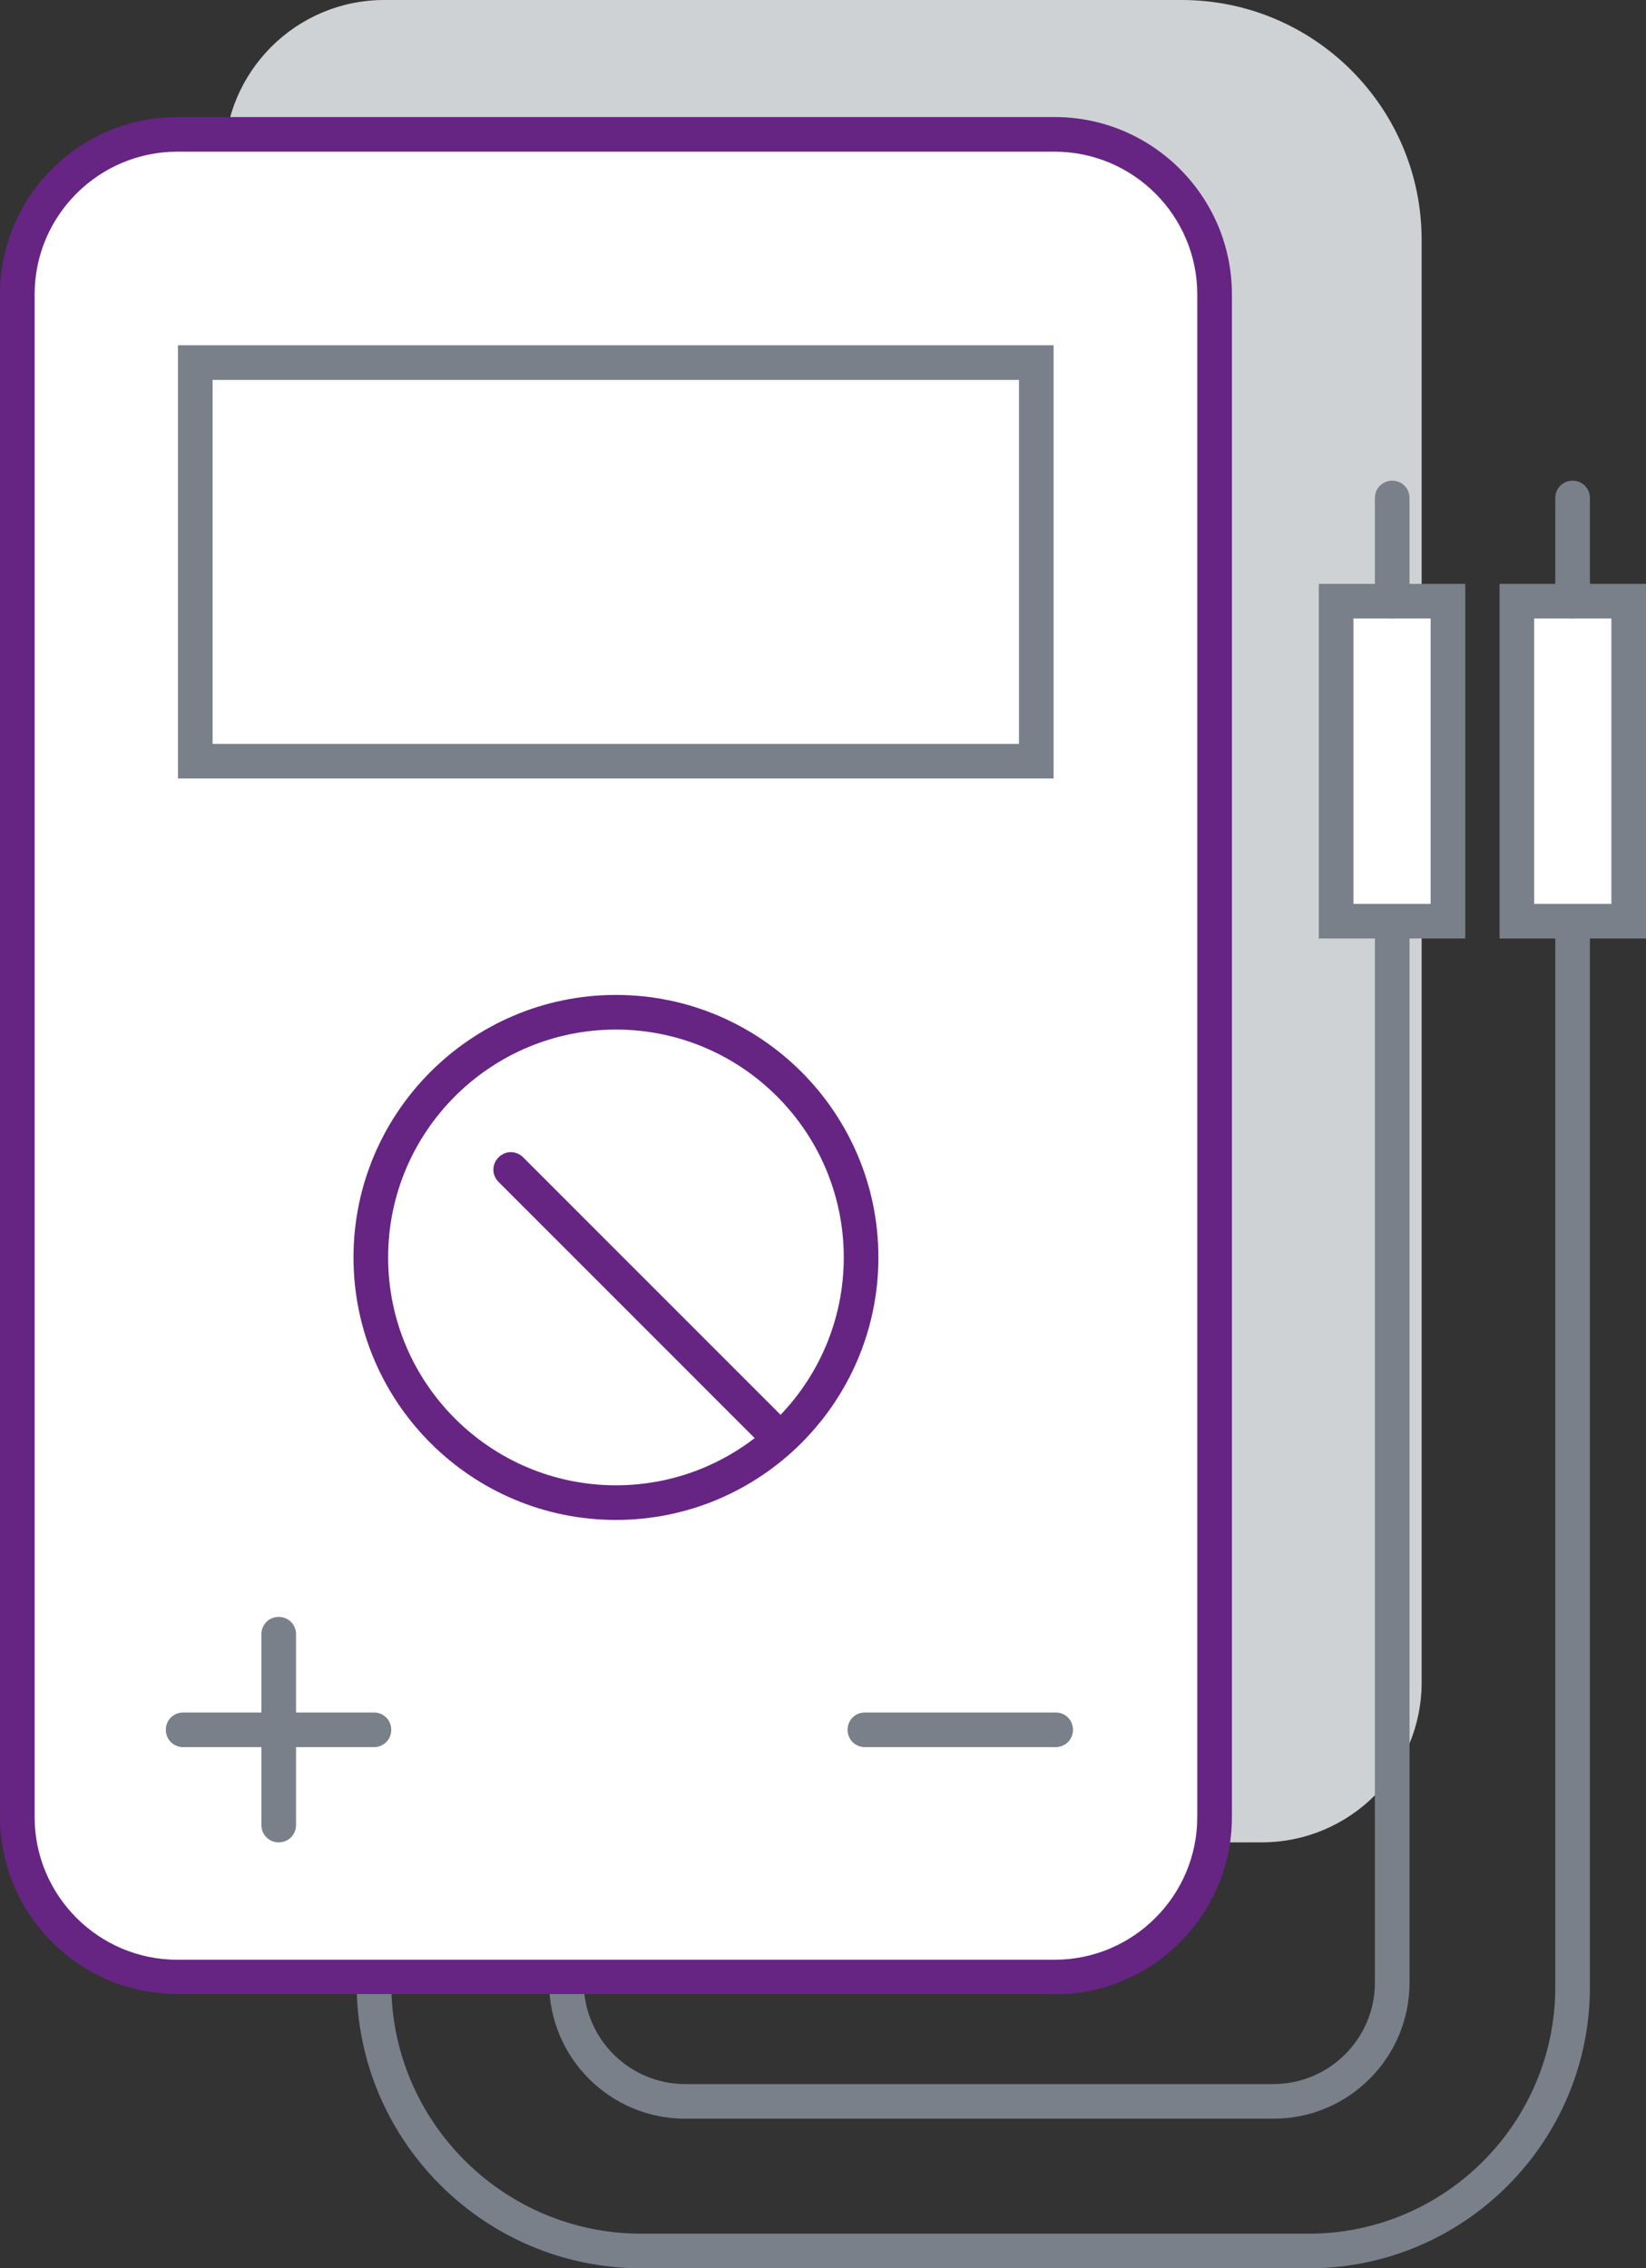
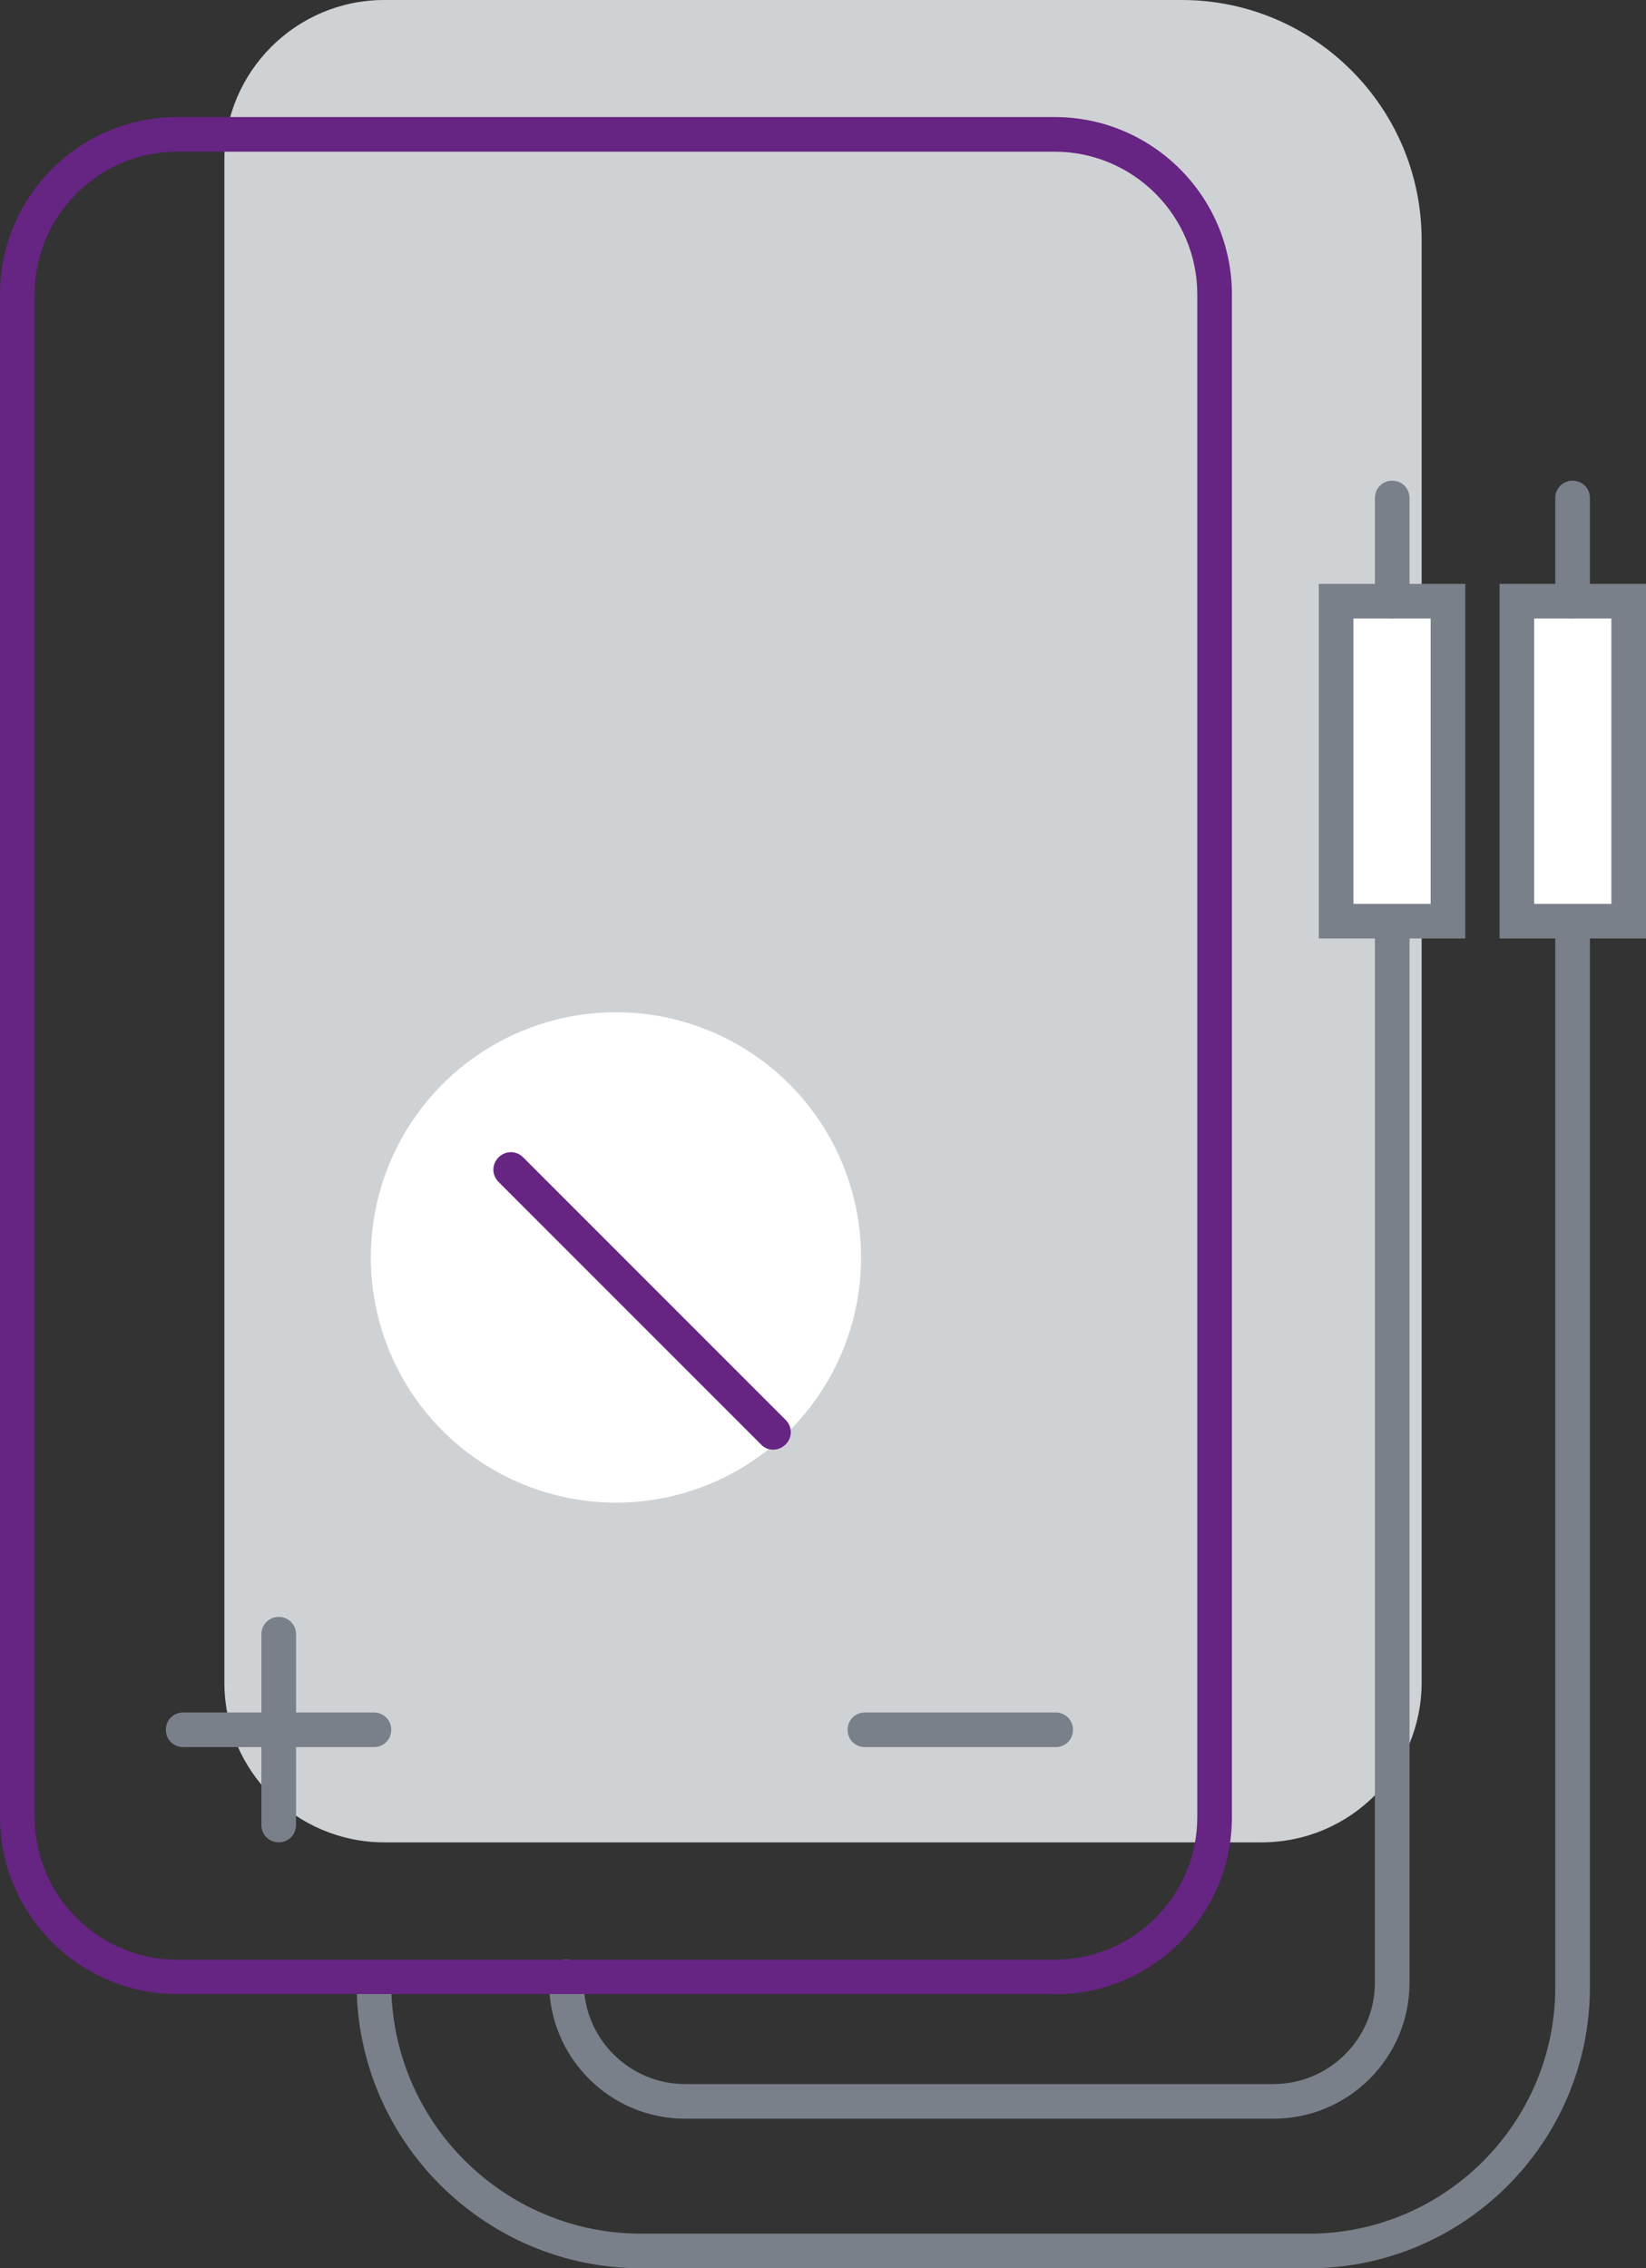
<svg xmlns="http://www.w3.org/2000/svg" id="Warstwa_2" viewBox="0 0 47.54 65.5">
  <rect x="0" y="0" width="47.54" height="65.5" fill="#333333" stroke="none" />
  <defs>
    <style>.cls-1{fill:#fff;}.cls-2{fill:#662483;}.cls-3{fill:#798089;}.cls-4{fill:#cfd2d4;}</style>
  </defs>
  <g id="Warstwa_1-2">
    <path class="cls-4" d="m11.1,0h23.03c3.82,0,6.93,3.1,6.93,6.93v41.65c0,2.55-2.07,4.62-4.62,4.62H11.1c-2.55,0-4.62-2.07-4.62-4.62V4.62c0-2.55,2.07-4.62,4.62-4.62Z" />
    <path class="cls-3" d="m37.8,65.5h-19.28c-4.53,0-8.22-3.69-8.22-8.22,0-.28.22-.5.5-.5s.5.22.5.5c0,3.98,3.24,7.22,7.22,7.22h19.28c3.93,0,7.12-3.2,7.12-7.12v-31.27c0-.28.22-.5.5-.5s.5.22.5.5v31.27c0,4.48-3.64,8.12-8.12,8.12Z" />
    <path class="cls-3" d="m36.78,61.18h-16.99c-2.17,0-3.93-1.76-3.93-3.93v-.17c0-.28.22-.5.5-.5s.5.22.5.5v.17c0,1.61,1.31,2.93,2.93,2.93h16.99c1.61,0,2.93-1.31,2.93-2.93v-31.14c0-.28.22-.5.5-.5s.5.22.5.5v31.14c0,2.17-1.76,3.93-3.93,3.93Z" />
    <rect class="cls-1" x="38.59" y="17.36" width="3.23" height="9.24" />
    <path class="cls-3" d="m42.32,27.1h-4.23v-10.24h4.23v10.24Zm-3.23-1h2.23v-8.24h-2.23v8.24Z" />
    <path class="cls-3" d="m40.21,17.86c-.28,0-.5-.22-.5-.5v-2.98c0-.28.22-.5.5-.5s.5.22.5.5v2.98c0,.28-.22.5-.5.5Z" />
    <rect class="cls-1" x="43.8" y="17.36" width="3.23" height="9.24" />
    <path class="cls-3" d="m47.54,27.1h-4.23v-10.24h4.23v10.24Zm-3.23-1h2.23v-8.24h-2.23v8.24Z" />
    <path class="cls-3" d="m45.42,17.86c-.28,0-.5-.22-.5-.5v-2.98c0-.28.22-.5.5-.5s.5.22.5.5v2.98c0,.28-.22.5-.5.5Z" />
-     <rect class="cls-1" x=".5" y="3.88" width="34.57" height="53.2" rx="4.62" ry="4.62" />
    <path class="cls-2" d="m30.46,57.58H5.12c-2.82,0-5.12-2.29-5.12-5.12V8.5C0,5.68,2.29,3.38,5.12,3.38h25.34c2.82,0,5.12,2.29,5.12,5.12v43.97c0,2.82-2.29,5.12-5.12,5.12ZM5.12,4.38c-2.27,0-4.12,1.85-4.12,4.12v43.97c0,2.27,1.85,4.12,4.12,4.12h25.34c2.27,0,4.12-1.85,4.12-4.12V8.5c0-2.27-1.85-4.12-4.12-4.12H5.12Z" />
-     <path class="cls-3" d="m30.43,22.48H5.14v-12.51h25.29v12.51Zm-24.29-1h23.29v-10.51H6.14v10.51Z" />
    <path class="cls-3" d="m8.05,53.2c-.28,0-.5-.22-.5-.5v-5.51c0-.28.22-.5.5-.5s.5.22.5.5v5.51c0,.28-.22.5-.5.5Z" />
-     <path class="cls-3" d="m10.8,50.45h-5.51c-.28,0-.5-.22-.5-.5s.22-.5.5-.5h5.51c.28,0,.5.22.5.5s-.22.5-.5.5Z" />
+     <path class="cls-3" d="m10.8,50.45h-5.51c-.28,0-.5-.22-.5-.5s.22-.5.5-.5h5.51c.28,0,.5.22.5.5s-.22.5-.5.5" />
    <path class="cls-3" d="m30.49,50.45h-5.51c-.28,0-.5-.22-.5-.5s.22-.5.5-.5h5.51c.28,0,.5.22.5.5s-.22.5-.5.5Z" />
    <circle class="cls-1" cx="17.79" cy="36.31" r="7.08" />
-     <path class="cls-2" d="m17.79,43.89c-4.18,0-7.58-3.4-7.58-7.58s3.4-7.58,7.58-7.58,7.58,3.4,7.58,7.58-3.4,7.58-7.58,7.58Zm0-14.16c-3.63,0-6.58,2.95-6.58,6.58s2.95,6.58,6.58,6.58,6.58-2.95,6.58-6.58-2.95-6.58-6.58-6.58Z" />
    <line class="cls-1" x1="14.75" y1="33.78" x2="22.33" y2="41.36" />
    <path class="cls-2" d="m22.33,41.86c-.13,0-.26-.05-.35-.15l-7.58-7.58c-.2-.2-.2-.51,0-.71s.51-.2.71,0l7.58,7.58c.2.2.2.51,0,.71-.1.1-.23.15-.35.15Z" />
  </g>
</svg>